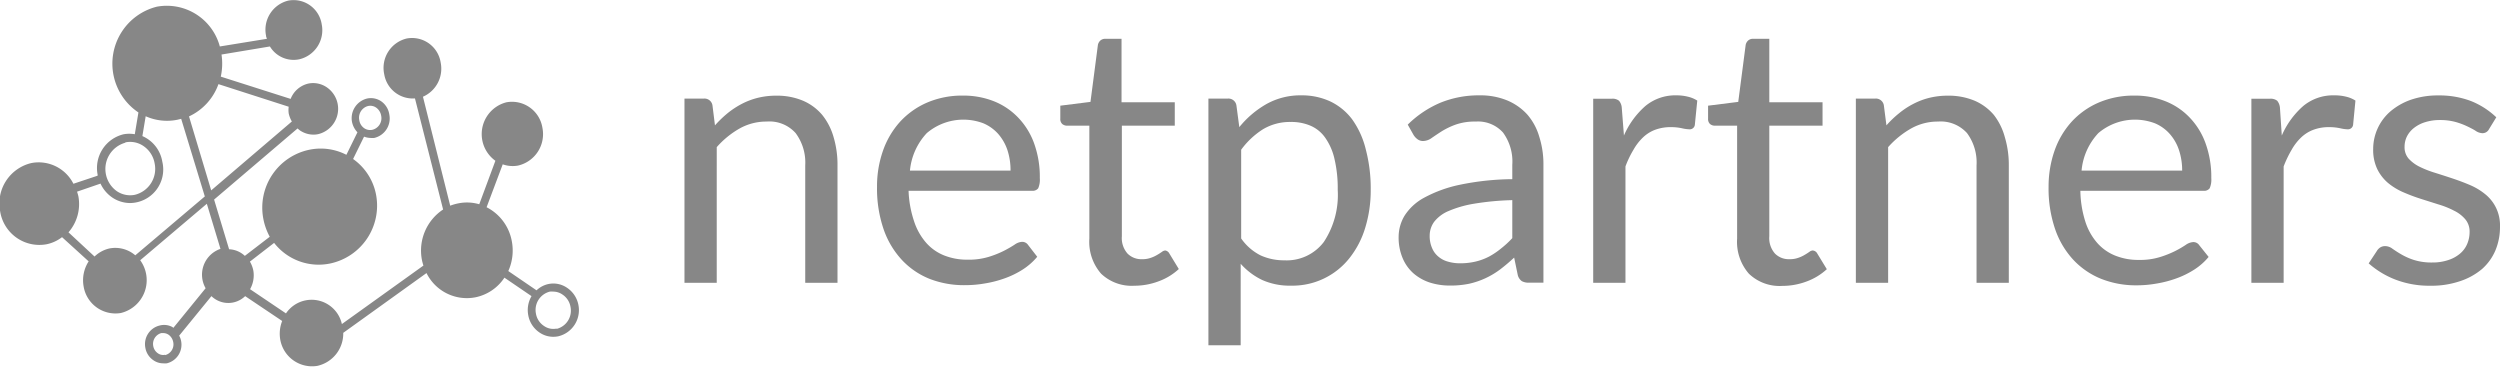
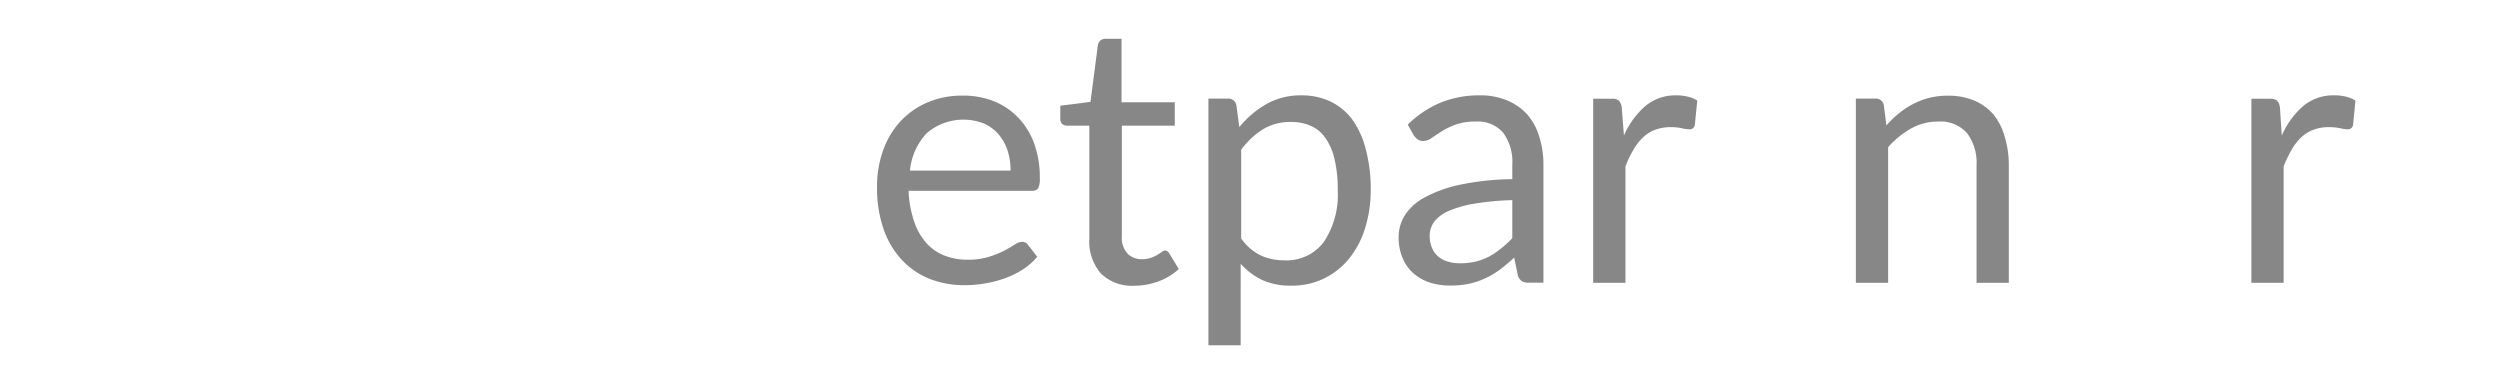
<svg xmlns="http://www.w3.org/2000/svg" id="Warstwa_1" data-name="Warstwa 1" viewBox="0 0 309.91 45.44">
  <defs>
    <style>.cls-1{fill:#878787;}</style>
  </defs>
-   <path class="cls-1" d="M300.78,50.19a8.42,8.42,0,0,0-3-2,10.22,10.22,0,0,0-3.79-.69,11,11,0,0,0-4.47.87,9.84,9.84,0,0,0-3.36,2.39,10.5,10.5,0,0,0-2.11,3.6,13.5,13.5,0,0,0-.73,4.46,15.57,15.57,0,0,0,.81,5.23,10.72,10.72,0,0,0,2.27,3.82,9.67,9.67,0,0,0,3.45,2.35,11.66,11.66,0,0,0,4.36.8,14.16,14.16,0,0,0,2.5-.22,13.58,13.58,0,0,0,2.45-.64,10.9,10.9,0,0,0,2.22-1.09,7.71,7.71,0,0,0,1.78-1.57L302,66.05a.87.87,0,0,0-.76-.39,1.8,1.8,0,0,0-.92.35,12.81,12.81,0,0,1-1.31.76,12.39,12.39,0,0,1-1.89.75,8.35,8.35,0,0,1-2.6.35,7.61,7.61,0,0,1-2.93-.53,5.88,5.88,0,0,1-2.26-1.6,7.46,7.46,0,0,1-1.47-2.67,13.29,13.29,0,0,1-.6-3.77h15.26a.85.85,0,0,0,.77-.31,2.68,2.68,0,0,0,.2-1.26,12.19,12.19,0,0,0-.72-4.34A9,9,0,0,0,300.78,50.19ZM287.41,56.8a7.8,7.8,0,0,1,2.08-4.65,7,7,0,0,1,7-1.22,5.07,5.07,0,0,1,1.84,1.31,5.73,5.73,0,0,1,1.15,2,8,8,0,0,1,.4,2.56Z" transform="translate(-29.37 -35.65)" />
-   <path class="cls-1" d="M254.08,66.7a.76.76,0,0,0-.41.17c-.16.11-.35.24-.58.37a4,4,0,0,1-.8.37,3,3,0,0,1-1.09.17,2.4,2.4,0,0,1-1.8-.7,2.89,2.89,0,0,1-.7-2.14V51.23h6.6v-2.9h-6.6V40.46h-2a.88.88,0,0,0-.62.21,1,1,0,0,0-.31.55l-.92,7.06-3.74.47v1.6a.84.84,0,0,0,.24.67.92.92,0,0,0,.61.21h2.75v14a6,6,0,0,0,1.46,4.35,5.49,5.49,0,0,0,4.16,1.51,8.49,8.49,0,0,0,3-.55,7.49,7.49,0,0,0,2.5-1.52l-1.17-1.92A.71.71,0,0,0,254.08,66.7Z" transform="translate(-29.37 -35.65)" />
  <path class="cls-1" d="M237.2,47.47a5.81,5.81,0,0,0-3.86,1.32,10.32,10.32,0,0,0-2.66,3.66L230.41,49a1.5,1.5,0,0,0-.34-.86,1.27,1.27,0,0,0-.9-.25h-2.3V70.71h4V56.28a12.17,12.17,0,0,1,1-2.08,6.49,6.49,0,0,1,1.19-1.53,4.41,4.41,0,0,1,1.51-.94,5.54,5.54,0,0,1,1.93-.32,6.28,6.28,0,0,1,1.37.14,4.66,4.66,0,0,0,.93.13.63.63,0,0,0,.67-.56l.3-3a3.73,3.73,0,0,0-1.19-.49A5.67,5.67,0,0,0,237.2,47.47Z" transform="translate(-29.37 -35.65)" />
  <path class="cls-1" d="M276.53,49.89a6.5,6.5,0,0,0-2.39-1.76,8.35,8.35,0,0,0-3.31-.62,9.53,9.53,0,0,0-2.26.26,8.89,8.89,0,0,0-2,.75,9.81,9.81,0,0,0-1.77,1.16,12.47,12.47,0,0,0-1.58,1.51l-.32-2.48a1,1,0,0,0-1.06-.84h-2.41V70.71h4V53.89a11.23,11.23,0,0,1,2.86-2.32,6.73,6.73,0,0,1,3.32-.85,4.39,4.39,0,0,1,3.6,1.43,6.12,6.12,0,0,1,1.18,4V70.71h4V56.17a12,12,0,0,0-.5-3.54A7.72,7.72,0,0,0,276.53,49.89Z" transform="translate(-29.37 -35.65)" />
  <path class="cls-1" d="M318.74,47.47a5.79,5.79,0,0,0-3.85,1.32,10.32,10.32,0,0,0-2.66,3.66L312,49a1.57,1.57,0,0,0-.34-.86,1.31,1.31,0,0,0-.9-.25h-2.3V70.71h4V56.28a13.91,13.91,0,0,1,1-2.08,6.49,6.49,0,0,1,1.19-1.53,4.45,4.45,0,0,1,1.52-.94,5.44,5.44,0,0,1,1.92-.32,6.44,6.44,0,0,1,1.38.14,4.58,4.58,0,0,0,.92.13.64.64,0,0,0,.68-.56l.29-3a3.67,3.67,0,0,0-1.18-.49A5.81,5.81,0,0,0,318.74,47.47Z" transform="translate(-29.37 -35.65)" />
  <path class="cls-1" d="M218.71,49.86a7,7,0,0,0-2.5-1.76,8.68,8.68,0,0,0-3.41-.63,12.57,12.57,0,0,0-4.84.9,12.93,12.93,0,0,0-4.08,2.73l.72,1.28a1.91,1.91,0,0,0,.49.53,1.12,1.12,0,0,0,.7.22,1.86,1.86,0,0,0,1.05-.37q.53-.37,1.26-.84a9.41,9.41,0,0,1,1.74-.83,7.18,7.18,0,0,1,2.49-.37,4.15,4.15,0,0,1,3.36,1.36,6.08,6.08,0,0,1,1.15,4v1.78a33.31,33.31,0,0,0-6.58.71,16.2,16.2,0,0,0-4.35,1.59,6.58,6.58,0,0,0-2.42,2.22,5.12,5.12,0,0,0-.74,2.61,6.52,6.52,0,0,0,.51,2.69,5.18,5.18,0,0,0,1.37,1.89,5.92,5.92,0,0,0,2,1.11,8.17,8.17,0,0,0,2.5.37,11.51,11.51,0,0,0,2.38-.23,10,10,0,0,0,2-.68,10.18,10.18,0,0,0,1.81-1.08,21.91,21.91,0,0,0,1.75-1.48l.45,2.17a1.32,1.32,0,0,0,.5.75,1.72,1.72,0,0,0,.9.19h1.78V56.1a11.19,11.19,0,0,0-.52-3.51A7.29,7.29,0,0,0,218.71,49.86Zm-1.87,15.31a11.77,11.77,0,0,1-1.39,1.28,9.18,9.18,0,0,1-1.48,1,7.18,7.18,0,0,1-1.66.62,8.34,8.34,0,0,1-1.94.22,5.4,5.4,0,0,1-1.48-.2,3.06,3.06,0,0,1-1.19-.61,2.72,2.72,0,0,1-.8-1.07,3.66,3.66,0,0,1-.3-1.55,2.9,2.9,0,0,1,.56-1.72,4.44,4.44,0,0,1,1.78-1.33,13.6,13.6,0,0,1,3.18-.91,33.8,33.8,0,0,1,4.72-.44Z" transform="translate(-29.37 -35.65)" />
-   <path class="cls-1" d="M338.77,61.37a4.94,4.94,0,0,0-1.34-1.66,7.89,7.89,0,0,0-1.89-1.13c-.71-.3-1.43-.57-2.18-.82s-1.47-.48-2.17-.7a12.54,12.54,0,0,1-1.9-.75,4.6,4.6,0,0,1-1.34-1,2.14,2.14,0,0,1-.5-1.46,2.86,2.86,0,0,1,.3-1.3,3.13,3.13,0,0,1,.88-1.05,4.23,4.23,0,0,1,1.39-.71,6,6,0,0,1,1.82-.26,7.15,7.15,0,0,1,2,.26,9.17,9.17,0,0,1,1.48.57c.41.2.76.38,1,.55a1.61,1.61,0,0,0,.76.25.9.9,0,0,0,.84-.5l.9-1.47a9.84,9.84,0,0,0-3.1-2,11,11,0,0,0-4.05-.71,10.24,10.24,0,0,0-3.45.54,8,8,0,0,0-2.55,1.46,6.16,6.16,0,0,0-2.11,4.63,5.53,5.53,0,0,0,.5,2.49,5.36,5.36,0,0,0,1.34,1.73,7.92,7.92,0,0,0,1.91,1.16,22.92,22.92,0,0,0,2.19.82l2.18.69a10.55,10.55,0,0,1,1.91.77A4.23,4.23,0,0,1,335,62.86a2.36,2.36,0,0,1,.51,1.56,3.75,3.75,0,0,1-.29,1.45,3.18,3.18,0,0,1-.86,1.19,4.26,4.26,0,0,1-1.47.82,6.06,6.06,0,0,1-2,.31,7.2,7.2,0,0,1-2.3-.32,8,8,0,0,1-1.57-.7c-.43-.25-.79-.49-1.09-.7a1.51,1.51,0,0,0-.86-.31,1.14,1.14,0,0,0-.63.16,1.33,1.33,0,0,0-.43.45L323,68.3a11,11,0,0,0,3.29,2,11.68,11.68,0,0,0,4.33.77,11,11,0,0,0,3.69-.56A8.21,8.21,0,0,0,337.05,69a6.42,6.42,0,0,0,1.67-2.33,7.52,7.52,0,0,0,.56-2.92A5,5,0,0,0,338.77,61.37Z" transform="translate(-29.37 -35.65)" />
  <path class="cls-1" d="M197,50.46a7.35,7.35,0,0,0-2.73-2.24,8.31,8.31,0,0,0-3.58-.75,8.59,8.59,0,0,0-4.33,1.08A11.94,11.94,0,0,0,183,51.41l-.36-2.7a1,1,0,0,0-1.06-.84h-2.41V78.45h4V68.35a8.49,8.49,0,0,0,2.65,2,8.33,8.33,0,0,0,3.59.71,9,9,0,0,0,7.25-3.42,11.28,11.28,0,0,0,1.95-3.76,15.8,15.8,0,0,0,.68-4.7,19,19,0,0,0-.61-5A10.73,10.73,0,0,0,197,50.46Zm-3.52,15.18a5.77,5.77,0,0,1-4.91,2.28,7,7,0,0,1-2.93-.61,6.51,6.51,0,0,1-2.41-2.1v-11a9.92,9.92,0,0,1,2.71-2.54,6.49,6.49,0,0,1,3.44-.9,6,6,0,0,1,2.46.47,4.3,4.3,0,0,1,1.82,1.5,7.36,7.36,0,0,1,1.14,2.62,15.89,15.89,0,0,1,.4,3.84A10.58,10.58,0,0,1,193.48,65.64Z" transform="translate(-29.37 -35.65)" />
  <path class="cls-1" d="M155.55,50.19a8.51,8.51,0,0,0-3-2,10.23,10.23,0,0,0-3.8-.69,11,11,0,0,0-4.46.87,9.84,9.84,0,0,0-3.36,2.39,10.5,10.5,0,0,0-2.11,3.6,13.25,13.25,0,0,0-.73,4.46,15.57,15.57,0,0,0,.81,5.23,10.72,10.72,0,0,0,2.27,3.82,9.55,9.55,0,0,0,3.44,2.35A11.75,11.75,0,0,0,149,71a14.24,14.24,0,0,0,2.5-.22,13.58,13.58,0,0,0,2.45-.64,10.9,10.9,0,0,0,2.22-1.09,7.93,7.93,0,0,0,1.78-1.57l-1.13-1.46a.88.88,0,0,0-.77-.39,1.77,1.77,0,0,0-.91.35,13.93,13.93,0,0,1-1.32.76,11.85,11.85,0,0,1-1.88.75,8.39,8.39,0,0,1-2.6.35,7.66,7.66,0,0,1-2.94-.53,5.85,5.85,0,0,1-2.25-1.6,7.63,7.63,0,0,1-1.48-2.67A13.31,13.31,0,0,1,142,59.3H157.3a.86.86,0,0,0,.77-.31,2.68,2.68,0,0,0,.2-1.26,12.19,12.19,0,0,0-.72-4.34A9,9,0,0,0,155.55,50.19ZM142.17,56.8a7.86,7.86,0,0,1,2.09-4.65,7,7,0,0,1,7-1.22,5.16,5.16,0,0,1,1.84,1.31,5.89,5.89,0,0,1,1.15,2,8,8,0,0,1,.39,2.56Z" transform="translate(-29.37 -35.65)" />
-   <path class="cls-1" d="M131.29,49.89a6.42,6.42,0,0,0-2.39-1.76,8.27,8.27,0,0,0-3.3-.62,9.47,9.47,0,0,0-2.26.26,9,9,0,0,0-2,.75,10.57,10.57,0,0,0-1.77,1.16A14,14,0,0,0,118,51.19l-.31-2.48a1,1,0,0,0-1.06-.84h-2.41V70.71h4V53.89a11,11,0,0,1,2.85-2.32,6.76,6.76,0,0,1,3.33-.85A4.35,4.35,0,0,1,128,52.15a6.12,6.12,0,0,1,1.19,4V70.71h4V56.17a12,12,0,0,0-.49-3.54A7.73,7.73,0,0,0,131.29,49.89Z" transform="translate(-29.37 -35.65)" />
  <path class="cls-1" d="M173.82,66.7a.76.76,0,0,0-.41.17c-.16.11-.35.24-.58.37a4,4,0,0,1-.8.37,3,3,0,0,1-1.09.17,2.4,2.4,0,0,1-1.8-.7,2.89,2.89,0,0,1-.7-2.14V51.23H175v-2.9h-6.6V40.46h-2a.9.9,0,0,0-.62.21,1,1,0,0,0-.31.55l-.92,7.06-3.74.47v1.6a.84.84,0,0,0,.24.67.92.92,0,0,0,.61.21h2.75v14a6,6,0,0,0,1.46,4.35A5.49,5.49,0,0,0,170,71.07a8.49,8.49,0,0,0,3-.55,7.39,7.39,0,0,0,2.5-1.52l-1.17-1.92A.7.7,0,0,0,173.82,66.7Z" transform="translate(-29.37 -35.65)" />
-   <path class="cls-1" d="M99.67,71.33a3,3,0,0,0-2.32-.47,3.09,3.09,0,0,0-1.47.78l-3.5-2.39a6.19,6.19,0,0,0,.44-3.68,5.9,5.9,0,0,0-3.13-4.23l2-5.32a3.66,3.66,0,0,0,1.92.15,4,4,0,0,0,3-4.68,3.82,3.82,0,0,0-4.46-3.16,4.07,4.07,0,0,0-1.37,7.25l-2,5.39a5.41,5.41,0,0,0-2.6-.11,5.82,5.82,0,0,0-1,.29L81.8,47.64A3.79,3.79,0,0,0,84,43.42a3.59,3.59,0,0,0-4.2-3A3.74,3.74,0,0,0,77,44.85a3.59,3.59,0,0,0,3.81,3L84.3,61.62a6.1,6.1,0,0,0-2.63,6.23,5.86,5.86,0,0,0,.19.72L71.75,75.82a3.84,3.84,0,0,0-6.93-1.32l-4.45-3a3.5,3.5,0,0,0,.4-2.33,3.58,3.58,0,0,0-.42-1.09l3-2.32a7,7,0,0,0,6.92,2.56A7.33,7.33,0,0,0,76,59.85a7,7,0,0,0-2.86-4.49l1.36-2.77a2.48,2.48,0,0,0,.8.16,2.4,2.4,0,0,0,.46,0,2.48,2.48,0,0,0,1.87-2.91,2.43,2.43,0,0,0-1-1.63,2.28,2.28,0,0,0-1.74-.35A2.51,2.51,0,0,0,73,50.73a2.62,2.62,0,0,0,.68,1.32l-1.37,2.79a6.94,6.94,0,0,0-4.58-.63A7.33,7.33,0,0,0,62,62.7,7.57,7.57,0,0,0,62.81,65l-3.09,2.37a3,3,0,0,0-1.95-.82l-1.86-6.16,10.35-8.82a2.66,2.66,0,0,0,.31.26,3,3,0,0,0,1.65.51,2.88,2.88,0,0,0,.59-.06,3.23,3.23,0,0,0,1.08-5.8A3,3,0,0,0,67.64,46a3.1,3.1,0,0,0-2.24,1.91l-8.66-2.76a7.6,7.6,0,0,0,.09-2.74l6-1A3.43,3.43,0,0,0,66.47,43a3.7,3.7,0,0,0,2.78-4.34,3.53,3.53,0,0,0-4.12-2.94,3.71,3.71,0,0,0-2.78,4.35c0,.14.07.26.11.39l-5.84.95a6.8,6.8,0,0,0-7.81-4.93,7.28,7.28,0,0,0-2.28,13.11l-.45,2.7a4,4,0,0,0-1.37,0,4.3,4.3,0,0,0-3.24,5s0,.09,0,.14l-3,1a4.82,4.82,0,0,0-5.2-2.57,5.14,5.14,0,0,0-3.88,6,4.92,4.92,0,0,0,5.75,4.07,4.69,4.69,0,0,0,1.92-.88l3.3,3a4.31,4.31,0,0,0-.62,3.13,4,4,0,0,0,4.62,3.27,4.19,4.19,0,0,0,2.39-6.54l8.26-7,1.69,5.59a3.38,3.38,0,0,0-1.84,4.88l-4,4.91-.12-.1A2.15,2.15,0,0,0,49.17,76a2.37,2.37,0,0,0-1.78,2.77,2.33,2.33,0,0,0,1,1.54,2.11,2.11,0,0,0,1.21.38,2.2,2.2,0,0,0,.44,0,2.37,2.37,0,0,0,1.78-2.77,2.08,2.08,0,0,0-.24-.66l4-4.9a3,3,0,0,0,4.18,0l4.59,3.08a4.28,4.28,0,0,0-.23,2.36A4,4,0,0,0,68.73,81a4.1,4.1,0,0,0,3.19-4.09l10.32-7.41a5.58,5.58,0,0,0,6.09,3,5.65,5.65,0,0,0,3.57-2.43l3.36,2.29a3.41,3.41,0,0,0-.41,2.34,3.27,3.27,0,0,0,1.4,2.17,3,3,0,0,0,1.71.53,3.15,3.15,0,0,0,.61-.06,3.33,3.33,0,0,0,2.5-3.9A3.29,3.29,0,0,0,99.67,71.33ZM75,48.79a1.28,1.28,0,0,1,1,.2,1.53,1.53,0,0,1,.62,1,1.48,1.48,0,0,1-1.09,1.75,1.3,1.3,0,0,1-1-.19,1.46,1.46,0,0,1-.62-1A1.5,1.5,0,0,1,75,48.79Zm-9.84.09a2.91,2.91,0,0,0,0,.83,3.43,3.43,0,0,0,.39,1l-10,8.54L52.8,50.08a7,7,0,0,0,3.65-4ZM44.91,53.3a3,3,0,0,1,.59-.06,2.92,2.92,0,0,1,1.65.51,3.27,3.27,0,0,1,1.39,2.16,3.31,3.31,0,0,1-2.46,3.89,2.94,2.94,0,0,1-2.24-.46,3.38,3.38,0,0,1,1.07-6Zm1.23,14a3.8,3.8,0,0,0-3.21-.85,3.9,3.9,0,0,0-1.84,1l-3.23-3A5.33,5.33,0,0,0,39.09,60a5.72,5.72,0,0,0-.17-.59l2.91-1a4.25,4.25,0,0,0,1.45,1.72,4,4,0,0,0,2.21.69,4.16,4.16,0,0,0,4-5.13,4.2,4.2,0,0,0-2.47-3.17l.41-2.46a6.46,6.46,0,0,0,3.95.43l.45-.11L54.76,60Zm3.7,12.33a1.13,1.13,0,0,1-.89-.18,1.37,1.37,0,0,1-.58-.89,1.39,1.39,0,0,1,1-1.62l.24,0a1.18,1.18,0,0,1,.65.2,1.42,1.42,0,0,1,.58.9A1.37,1.37,0,0,1,49.84,79.67Zm48.53-3.25a2,2,0,0,1-1.56-.32,2.28,2.28,0,0,1-1-1.52,2.34,2.34,0,0,1,1.72-2.74,1.9,1.9,0,0,1,.41,0,2,2,0,0,1,1.15.36,2.28,2.28,0,0,1,1,1.52A2.33,2.33,0,0,1,98.37,76.42Z" transform="translate(-29.37 -35.65)" />
</svg>